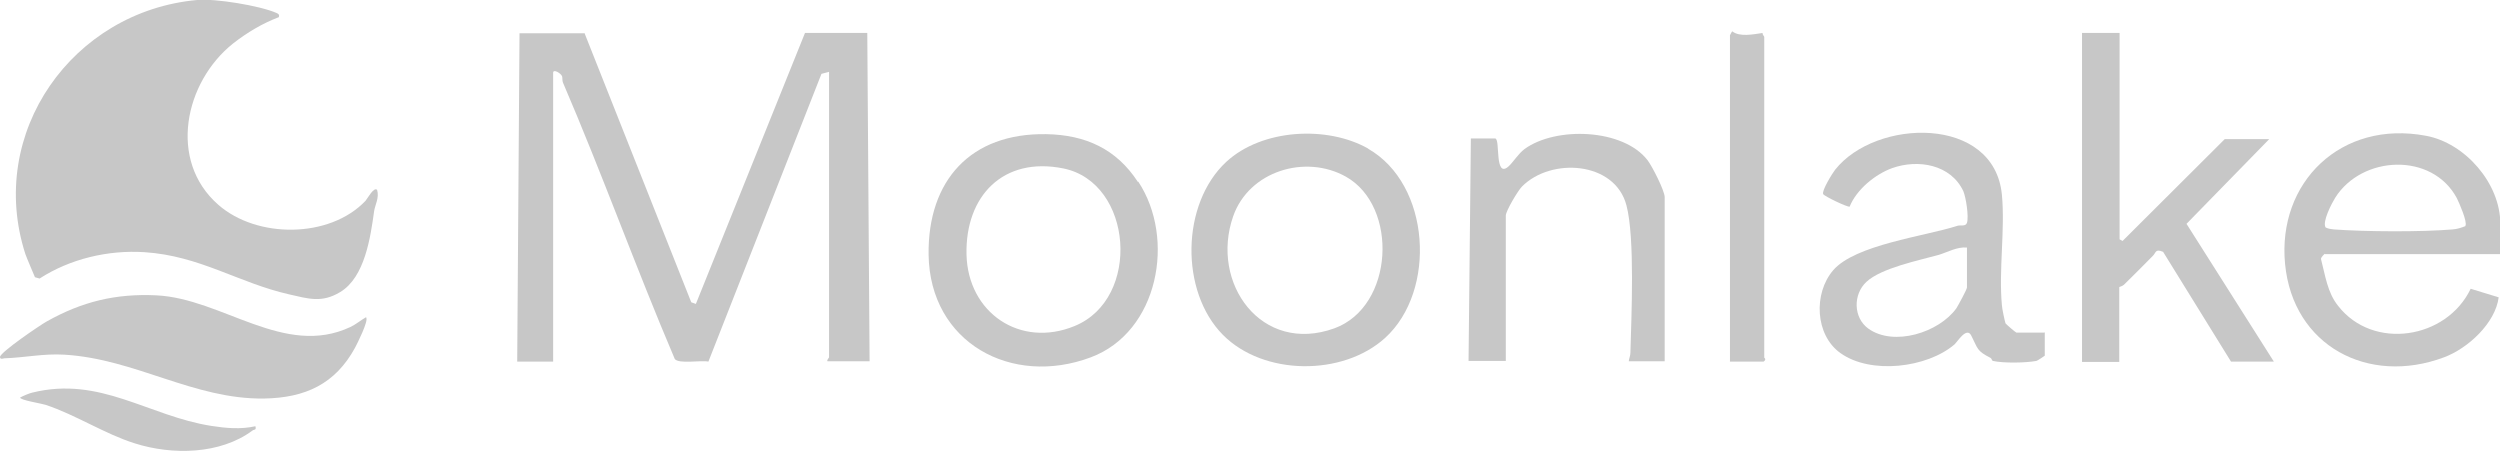
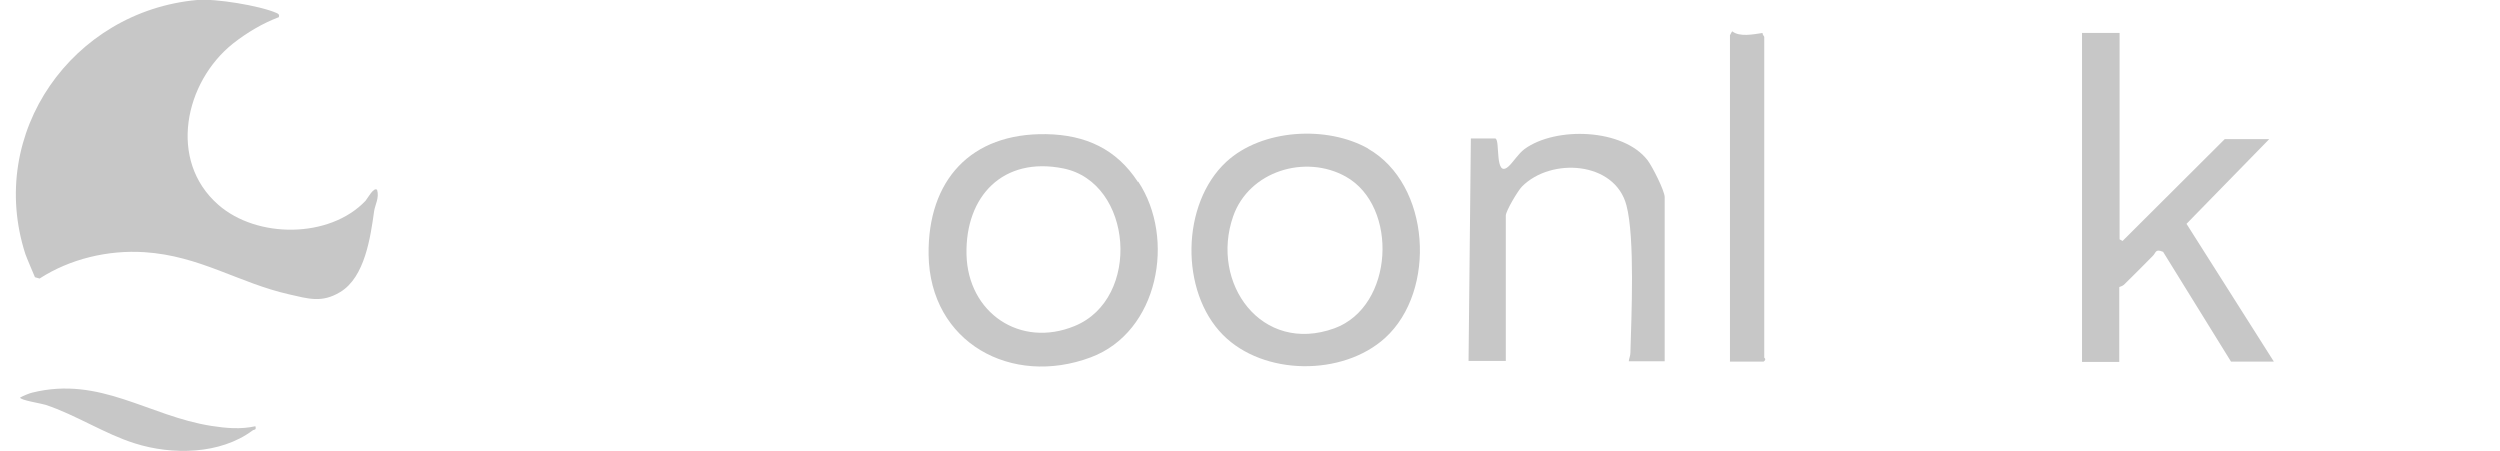
<svg xmlns="http://www.w3.org/2000/svg" id="Layer_1" data-name="Layer 1" viewBox="0 0 75.84 13.69">
  <defs>
    <style>
      .cls-1 {
        fill: #c7c7c7;
      }
    </style>
  </defs>
  <path class="cls-1" d="M8.46.52c-.5.19-.97.47-1.39.8-1.47,1.17-1.98,3.55-.45,4.89,1.17,1.03,3.38,1.03,4.47-.12.06-.07.25-.43.35-.33.07.24-.06.45-.09.64-.11.79-.28,2.01-1.03,2.46-.56.34-.97.2-1.55.07-1.54-.35-2.7-1.17-4.39-1.28-1.1-.07-2.25.2-3.18.8l-.14-.04s-.26-.61-.29-.7C-.42,4.02,2.21.34,5.98,0c.55-.05,1.89.17,2.4.39.07.03.1.05.08.13Z" />
-   <path class="cls-1" d="M17.73,1l3.24,8.17.14.05L24.42,1h1.89l.07,9.96h-1.28c-.02-.05.05-.1.05-.12V2.18l-.23.06-3.43,8.73c-.22-.05-.9.08-1.02-.08-1.18-2.77-2.2-5.61-3.39-8.38-.03-.06-.01-.15-.03-.2-.04-.09-.27-.23-.27-.1v8.76h-1.09l.07-9.96h1.96Z" />
  <path class="cls-1" d="M64.3,1v6.26l.09.05,3.1-3.09h1.35l-2.51,2.57,2.65,4.18h-1.3l-2.06-3.33c-.24-.1-.21.02-.31.12-.29.29-.58.59-.88.88-.06.05-.14.06-.14.07v2.27h-1.13V1h1.13Z" />
-   <path class="cls-1" d="M70.52,7.7s-.12.11-.11.16c.13.49.19,1.01.52,1.42,1.06,1.36,3.29,1.01,4.02-.52l.85.26c-.1.78-.93,1.55-1.66,1.82-2.3.86-4.58-.35-4.82-2.83s1.7-4.38,4.28-3.89c1.18.22,2.25,1.44,2.25,2.67v.92h-5.32ZM74.79,6.85c.07-.11-.19-.7-.26-.84-.75-1.4-2.88-1.3-3.69-.01-.1.16-.4.73-.29.9.08.04.16.05.25.06.96.07,2.64.08,3.6,0,.14-.01.26-.05.39-.1Z" />
-   <path class="cls-1" d="M62.03,10.11v.68s-.21.15-.26.16c-.33.06-.99.07-1.31,0-.03,0-.04-.07-.07-.09-.43-.22-.38-.27-.59-.68-.14-.28-.42.19-.51.27-.83.71-2.54.92-3.46.26-.77-.55-.82-1.81-.22-2.51.67-.78,2.78-1.03,3.77-1.35.09-.03.25.03.29-.09.06-.19-.03-.77-.11-.96-.38-.81-1.37-.98-2.16-.7-.52.19-1.08.65-1.29,1.17-.09.01-.77-.32-.8-.38-.06-.09.28-.64.36-.74,1.23-1.56,4.83-1.66,5.06.76.1,1.06-.1,2.28,0,3.35,0,.08.09.5.11.55.01.02.31.28.33.28h.87ZM59.67,7.51c-.29-.03-.59.14-.85.22-.61.17-1.75.4-2.2.82-.41.38-.4,1.09.06,1.42.77.55,2.14.12,2.67-.62.05-.08.32-.57.32-.63v-1.2Z" />
  <path class="cls-1" d="M34.53,5.51c1.14,1.72.62,4.56-1.44,5.33-2.4.9-4.88-.44-4.92-3.11-.03-2.26,1.28-3.7,3.57-3.66,1.19.02,2.13.45,2.78,1.45ZM32.6,9.89c2.03-.83,1.77-4.35-.34-4.78-1.83-.37-2.98.84-2.94,2.61s1.63,2.85,3.28,2.17Z" />
  <path class="cls-1" d="M41.5,4.51c1.9,1.08,2.09,4.31.52,5.74-1.29,1.17-3.69,1.15-4.92-.09-1.31-1.32-1.27-3.98.1-5.25,1.08-1,3.06-1.11,4.31-.4ZM40.83,5.36c-1.23-.69-2.94-.17-3.42,1.2-.71,2.03.86,4.2,3.07,3.4,1.81-.66,1.95-3.7.35-4.6Z" />
-   <path class="cls-1" d="M11.11,9.64c.07.1-.27.78-.34.91-.6,1.1-1.51,1.52-2.76,1.54-2.13.03-3.9-1.2-6.05-1.33-.63-.04-1.21.09-1.83.11-.02,0-.13.05-.13-.04,0-.14,1.22-.97,1.42-1.08,1.07-.6,2.09-.85,3.33-.79,2,.1,3.88,1.9,5.88.96.17-.08.32-.21.48-.3Z" />
  <path class="cls-1" d="M45.37,4.21c.14.04-.03,1.19.38.85.15-.13.3-.39.5-.54.95-.69,2.99-.62,3.73.34.14.18.52.93.52,1.12v4.98h-1.09c.01-.09.05-.17.05-.26.03-1.1.14-3.49-.12-4.47-.35-1.34-2.29-1.46-3.17-.57-.12.12-.49.74-.49.88v4.41h-1.13l.07-6.75h.76Z" />
  <path class="cls-1" d="M52.48,1.07s.06-.12.07-.12c.22.18.65.09.92.05-.01.05.05.1.05.12v9.73s.08.05-.02.12h-1.02V1.07Z" />
  <path class="cls-1" d="M7.75,12.94c.03.12-.04.08-.09.12-.98.73-2.44.75-3.57.39-.9-.28-1.8-.87-2.71-1.17-.12-.04-.77-.14-.77-.22.09-.05.28-.13.37-.15,2.06-.51,3.52.71,5.43,1.01.45.07.89.11,1.34.01Z" />
</svg>